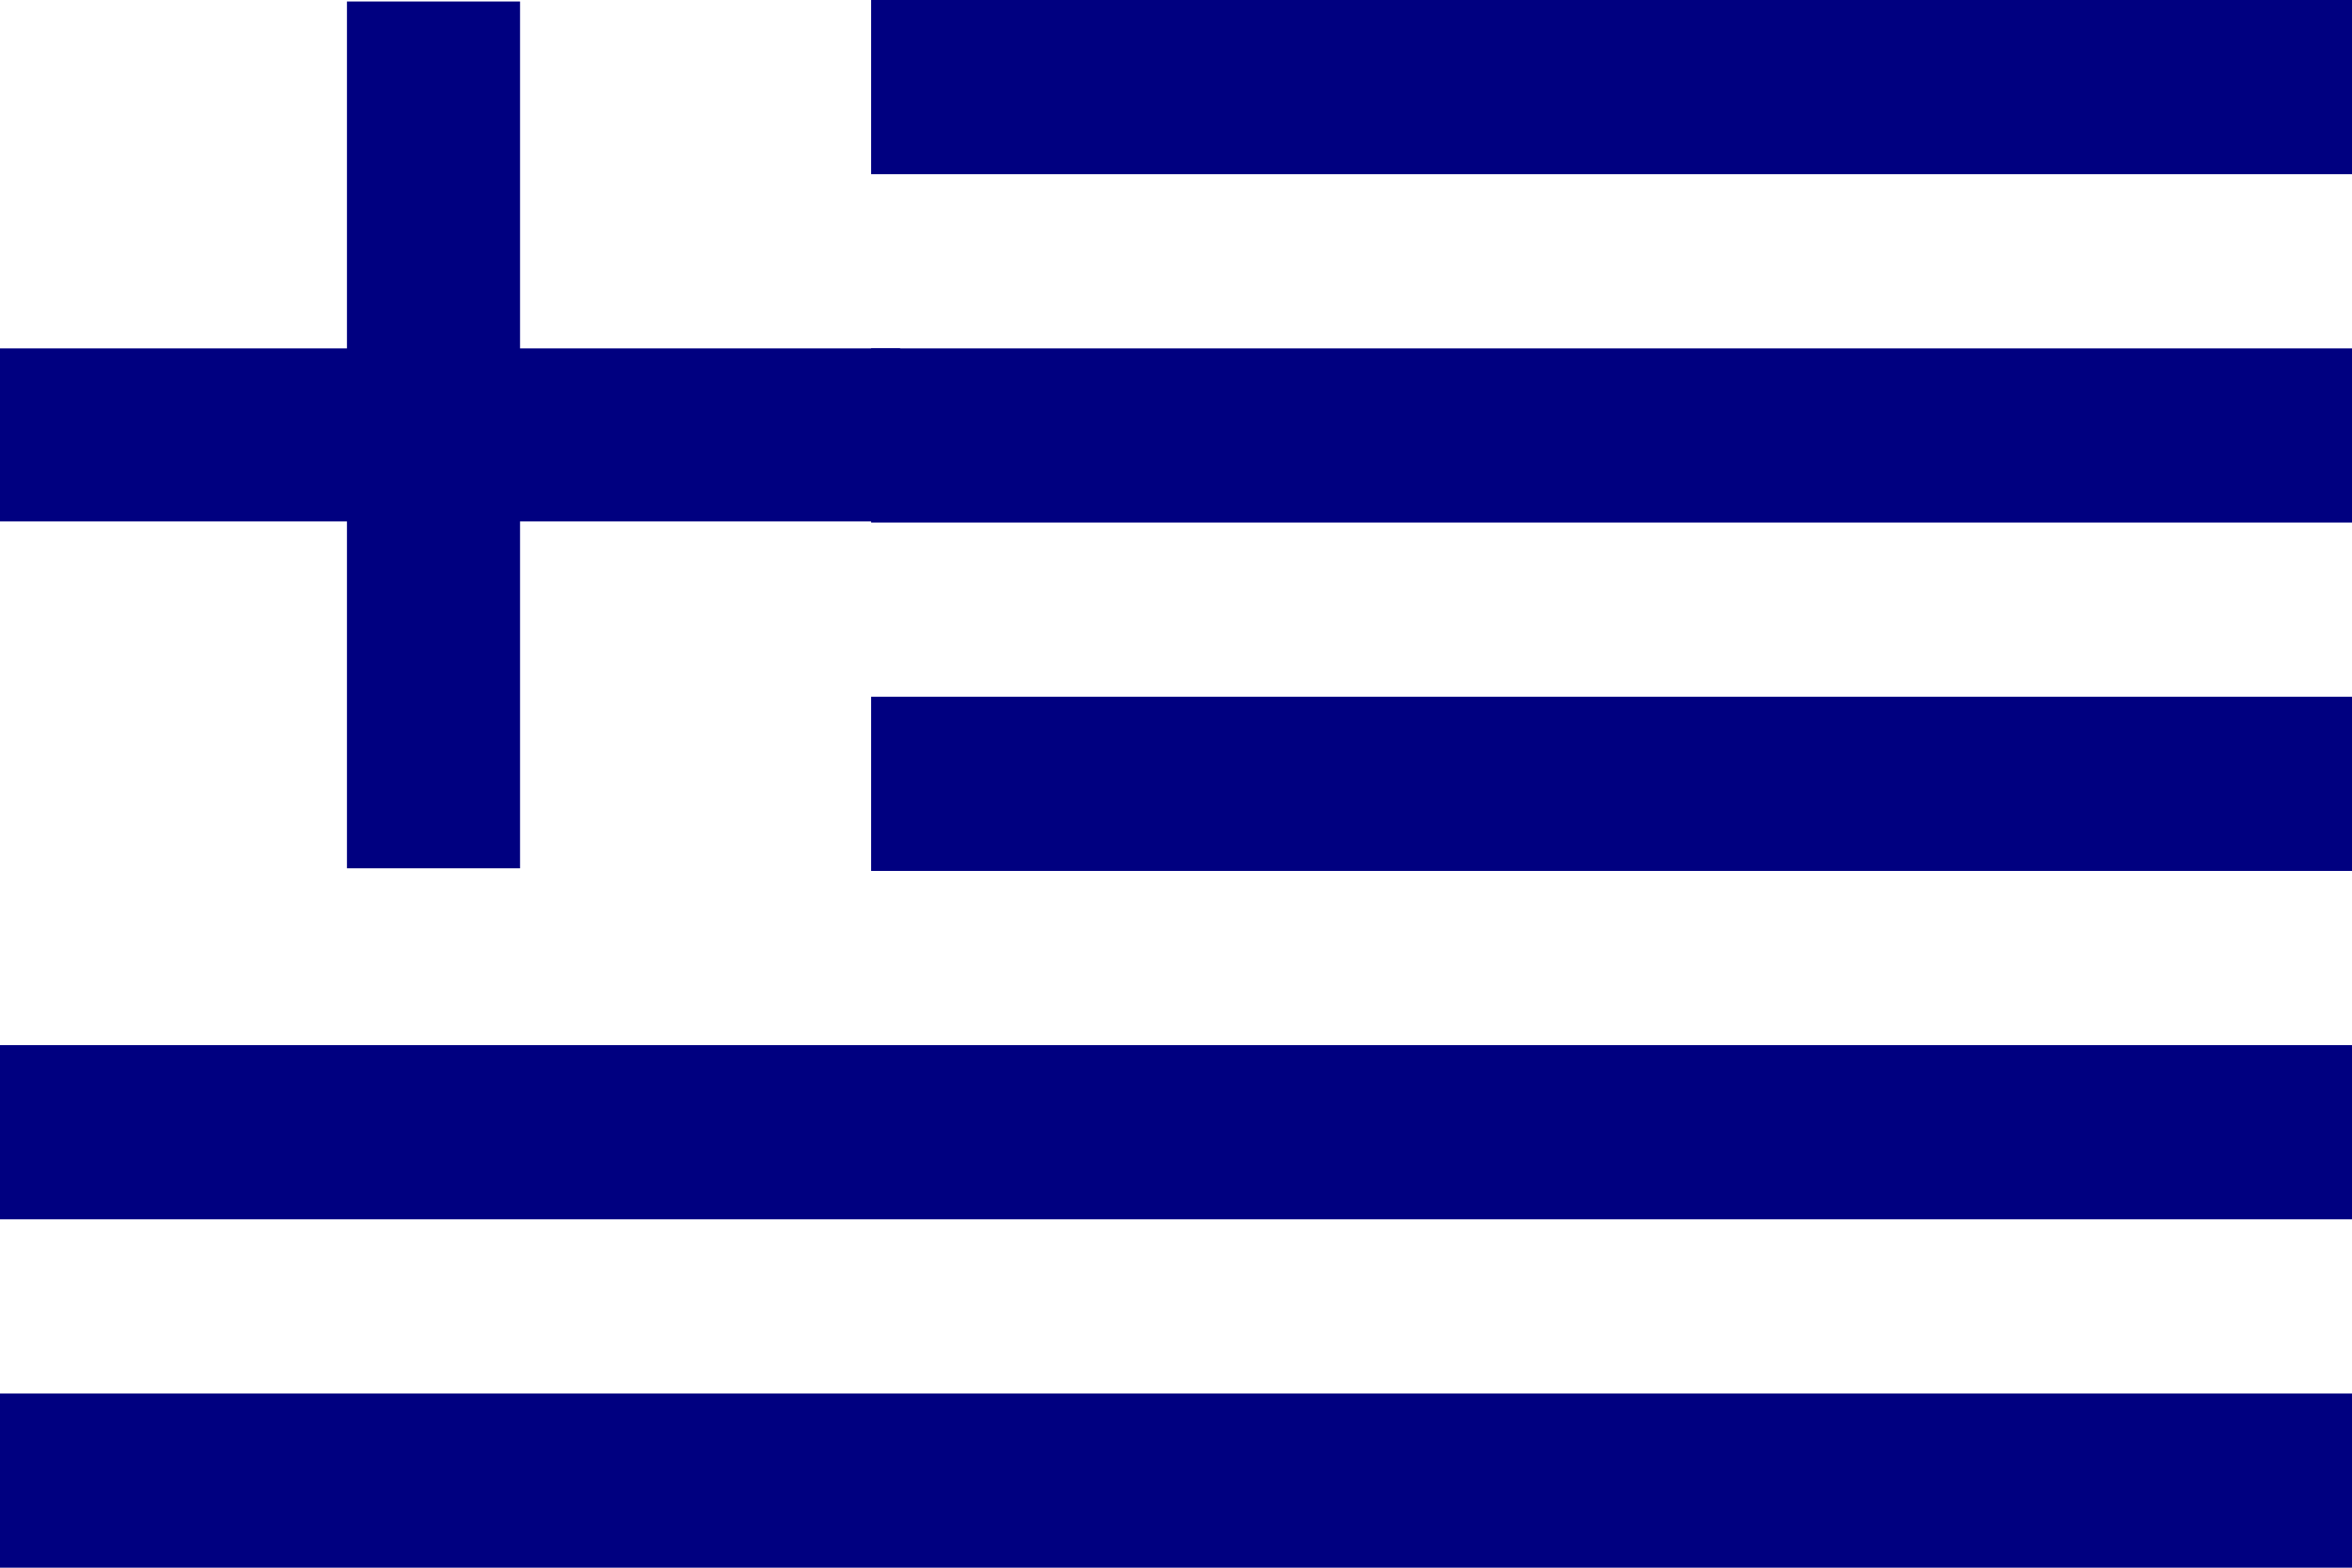
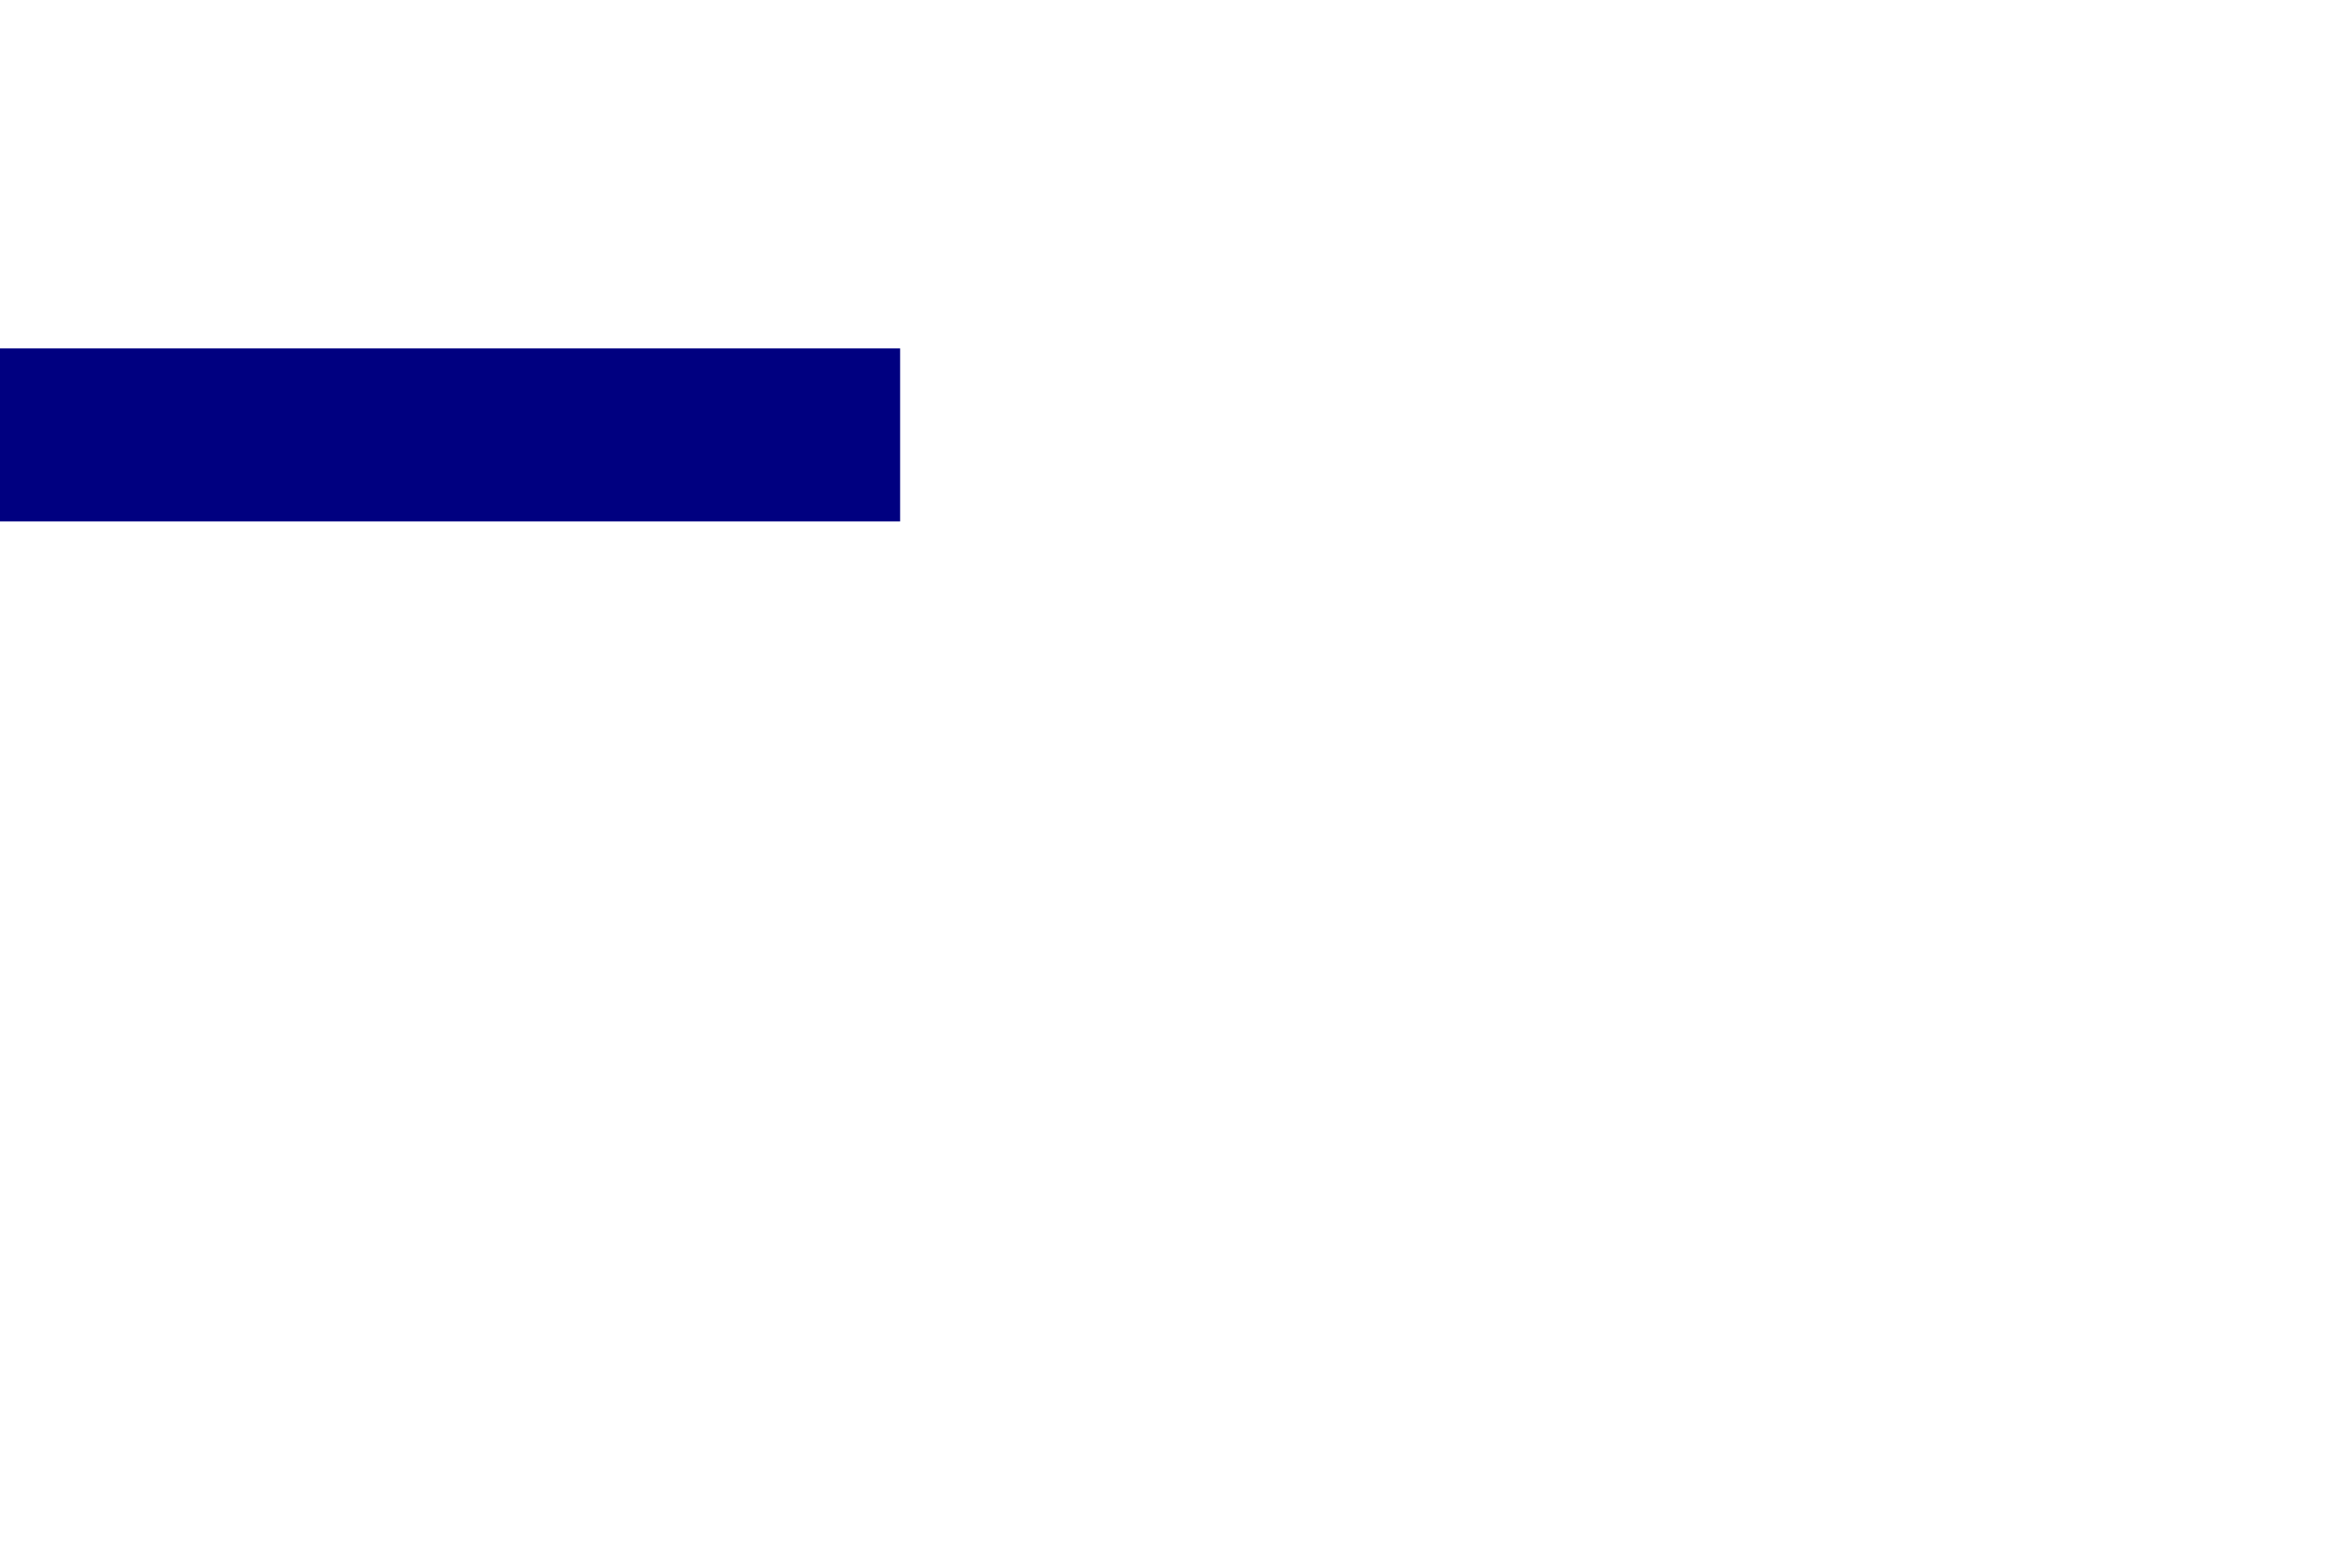
<svg xmlns="http://www.w3.org/2000/svg" xmlns:ns1="http://www.inkscape.org/namespaces/inkscape" xmlns:ns2="http://sodipodi.sourceforge.net/DTD/sodipodi-0.dtd" viewBox="0 0 27 18" width="810" height="540" id="svg2" version="1.1" ns1:version="0.47 r22583" ns2:docname="Flag_of_Greece.svg">
  <defs id="defs10">
    <ns1:perspective ns2:type="inkscape:persp3d" ns1:vp_x="0 : 270 : 1" ns1:vp_y="0 : 1000 : 0" ns1:vp_z="810 : 270 : 1" ns1:persp3d-origin="405 : 180 : 1" id="perspective14" />
  </defs>
  <ns2:namedview pagecolor="#ffffff" bordercolor="#666666" borderopacity="1" objecttolerance="10" gridtolerance="10" guidetolerance="10" ns1:pageopacity="0" ns1:pageshadow="2" ns1:window-width="1280" ns1:window-height="752" id="namedview8" showgrid="false" ns1:zoom="0.30903185" ns1:cx="293.01268" ns1:cy="273.37541" ns1:window-x="0" ns1:window-y="0" ns1:window-maximized="0" ns1:current-layer="svg2">
    <ns1:grid type="xygrid" id="grid2820" />
  </ns2:namedview>
  <g id="g2828">
-     <rect id="rect4" height="18" width="27" fill="#000080" />
-     <path ns2:nodetypes="ccccccccccccccccccccccccccccccccccc" id="path6" d="m 4,0 2,0 0,4 3.733,0 0,2 L 6,6 6,10 27,10 27,12 0,12 0,10 4,10 4,6 0,6 0,4 4,4 4,0 z M 9.733,2 27,2 27,4 9.733,4 l 0,-2 z m 0,4 L 27,6 27,8 9.733,8 l 0,-2 z M 0,10 0,12 0,10 z m 0,4 27,0 0,2 -27,0 0,-2 z" fill="#fff" />
-     <rect y="0" x="0" height="10.333" width="10" id="rect2822" style="fill:#ffffff;fill-opacity:1;stroke:none" />
    <rect y="4" x="0" height="1.987" width="10.333" id="rect2824" style="fill:#000080;fill-opacity:1;stroke:none" />
-     <rect style="fill:#000080;fill-opacity:1;stroke:none" id="rect2826" width="9.953" height="1.987" x="0.017" y="-5.97" transform="matrix(0,1,-1,0,0,0)" />
  </g>
</svg>